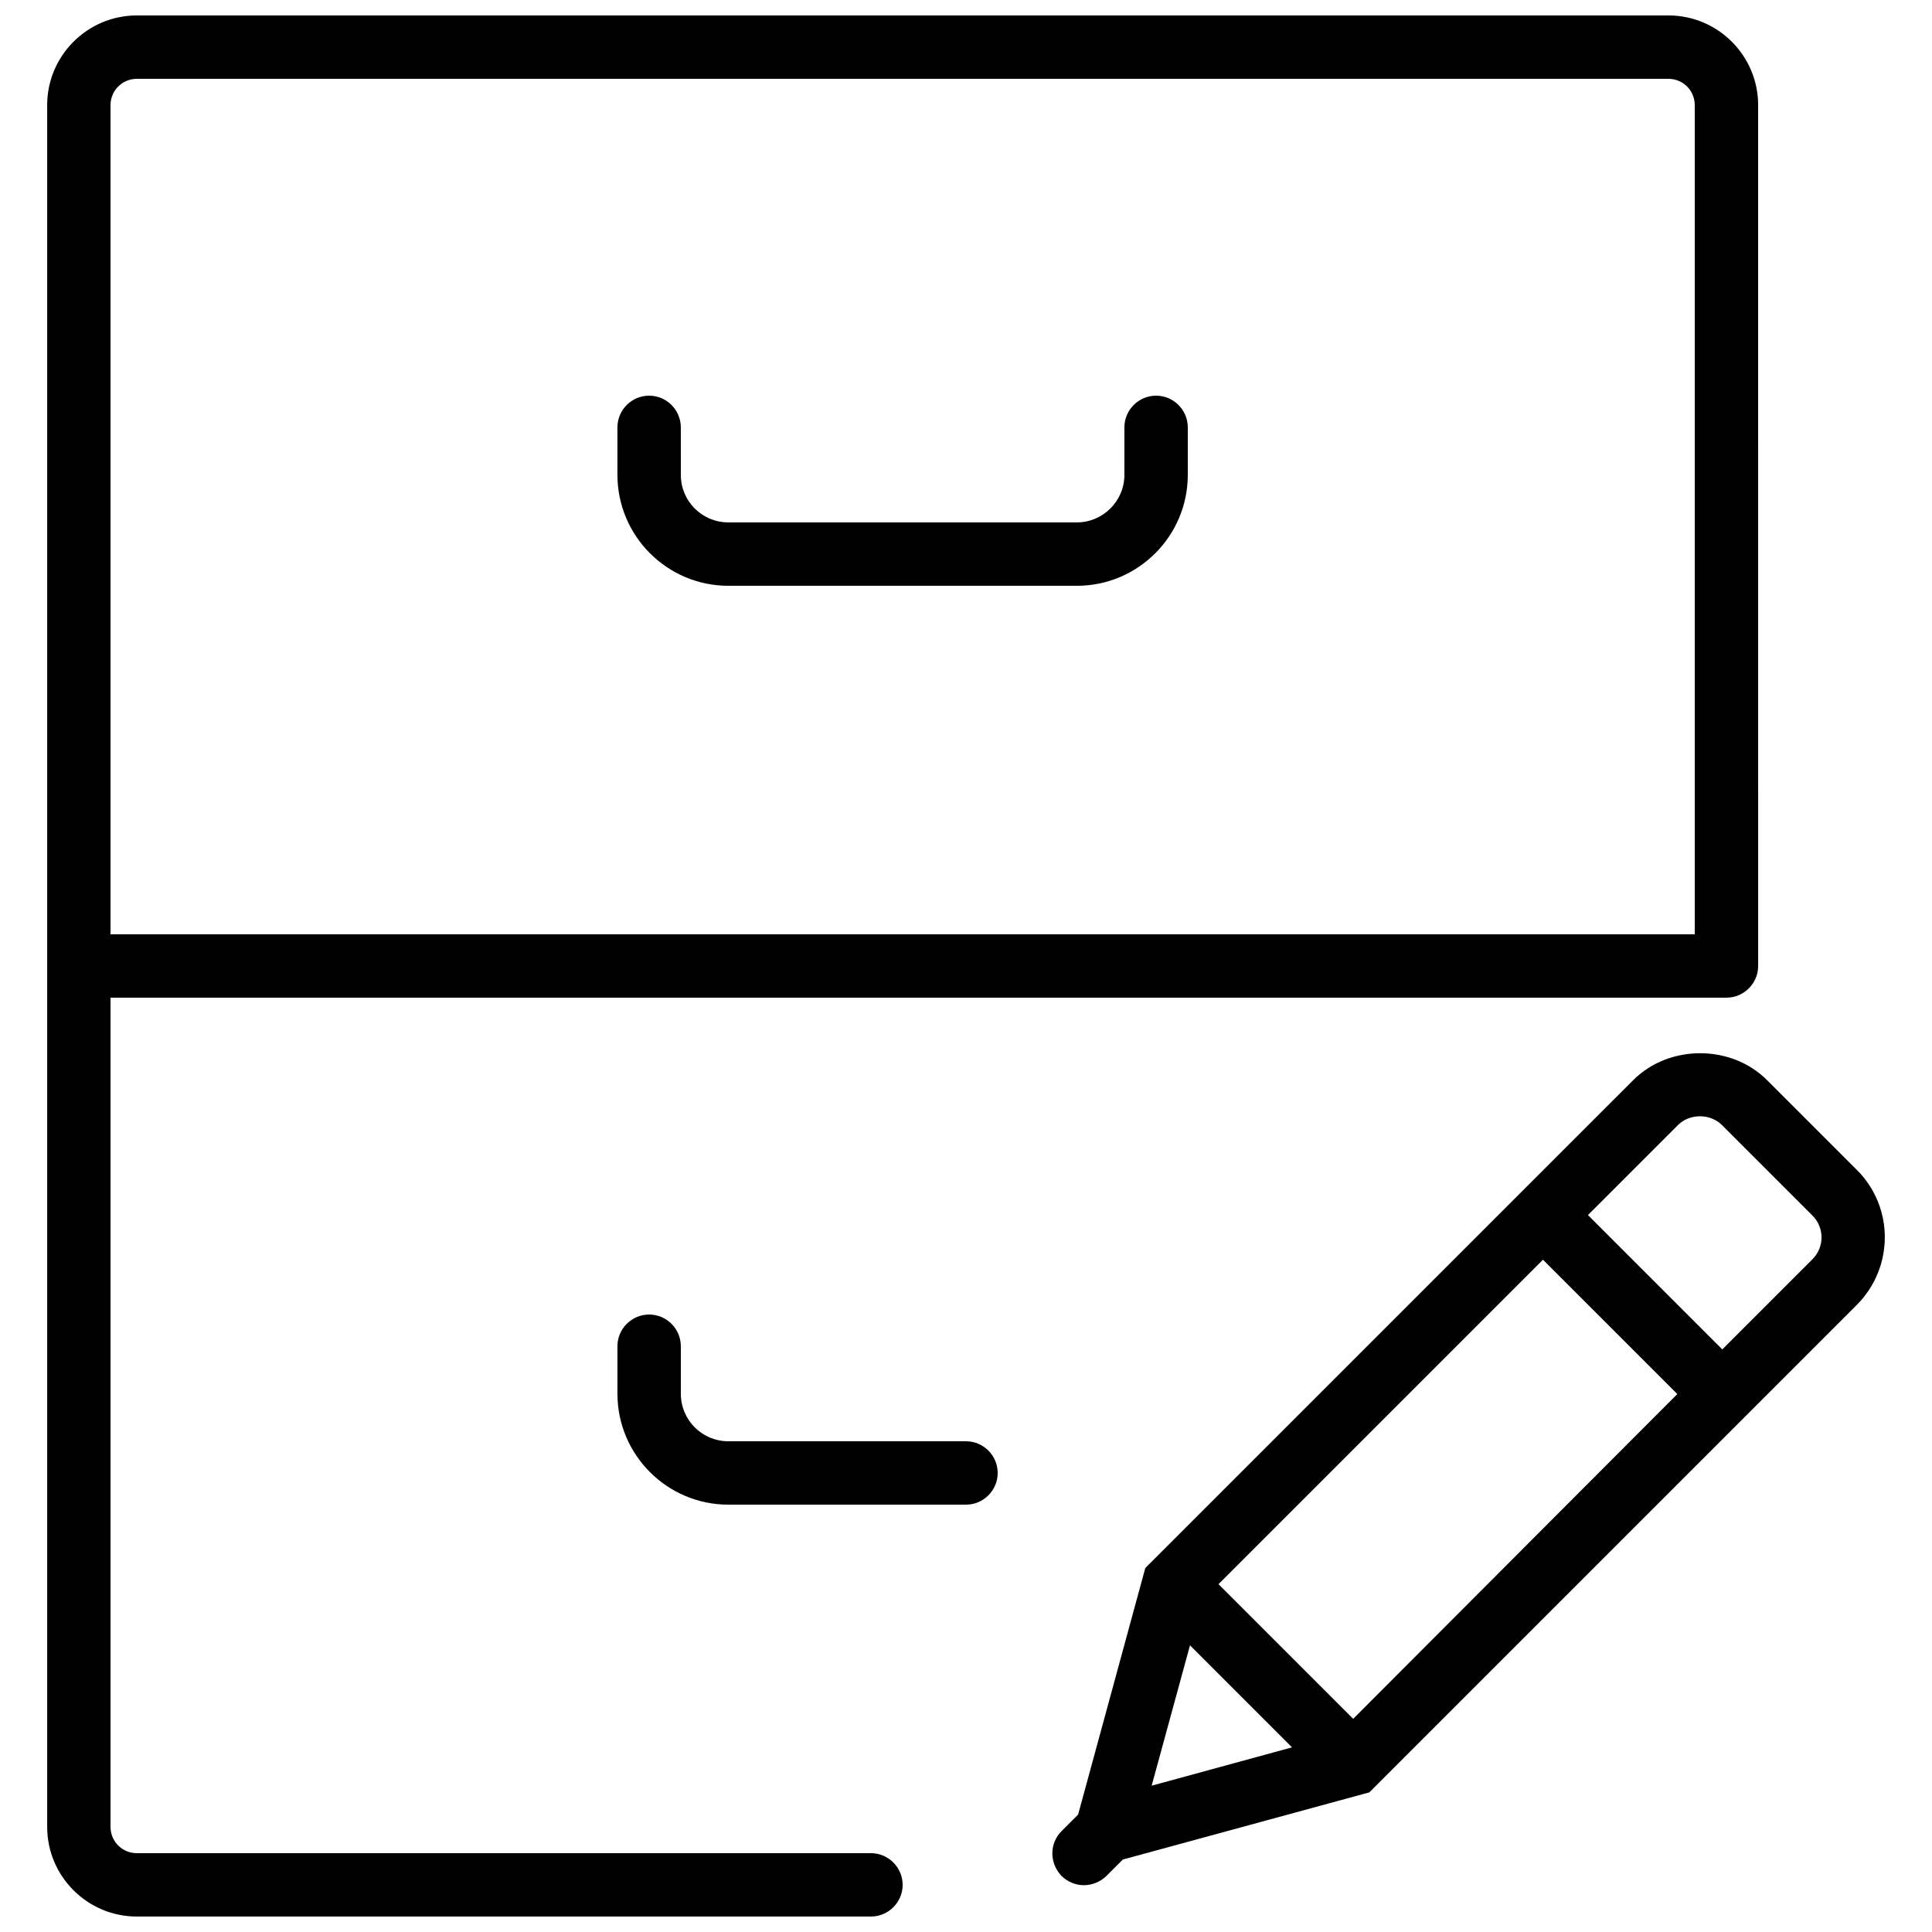
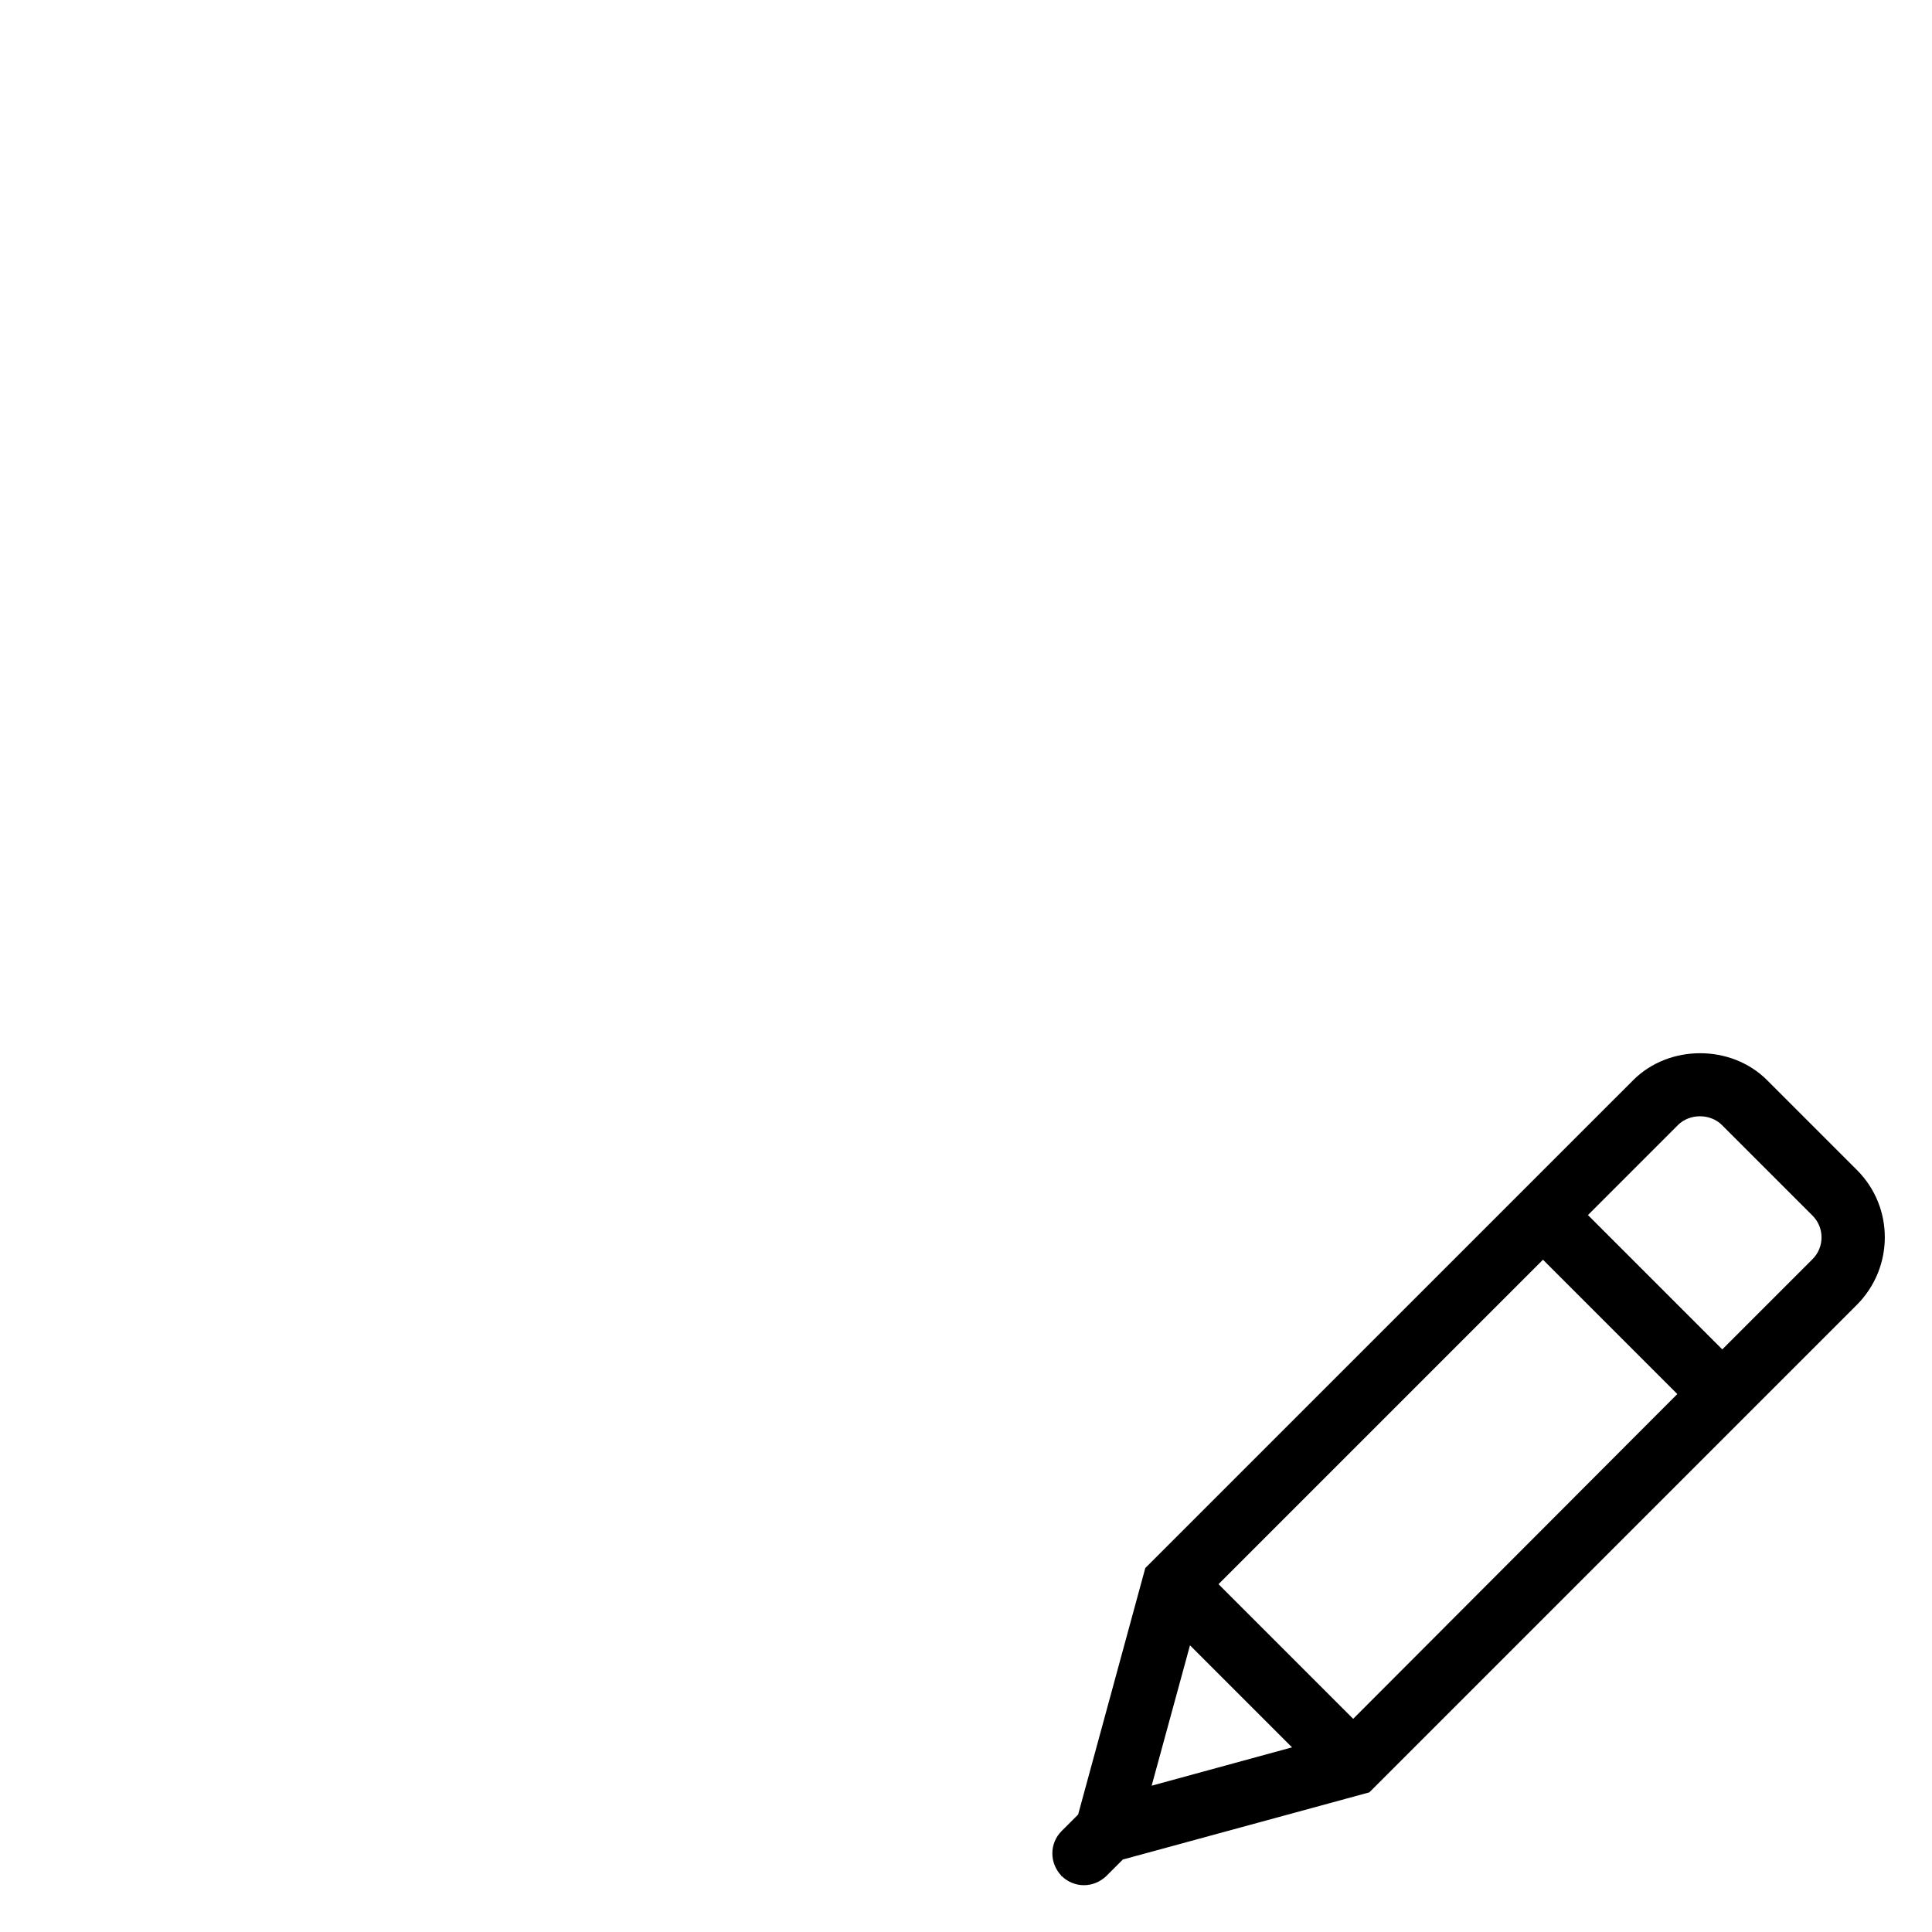
<svg xmlns="http://www.w3.org/2000/svg" width="800px" height="800px" version="1.1" viewBox="144 144 512 512">
  <defs>
    <clipPath id="a">
-       <path d="m156 148.09h454v503.81h-454z" />
-     </clipPath>
+       </clipPath>
  </defs>
  <path d="m636.2 454.16-23.93-23.93c-9.488-9.488-25.945-9.488-35.434 0l-129.32 129.31-17.801 65.328-4.367 4.367c-3.273 3.273-3.273 8.48-0.082 11.84l-0.082 0.168 0.168-0.082c1.594 1.594 3.777 2.434 5.879 2.434 2.184 0 4.281-0.84 5.961-2.434l4.367-4.367 65.328-17.801 129.23-129.23c9.82-9.914 9.82-25.785 0.082-35.609zm-169.28 109.66 85.984-85.984 35.602 35.602-85.898 86.07zm-7.559 16.207 27.039 27.039-37.199 10.16zm164.91-102.27-23.848 23.848-35.602-35.602 23.848-23.848c3.106-3.106 8.566-3.106 11.672 0l23.93 23.93c3.273 3.191 3.273 8.48 0 11.672z" />
-   <path d="m337.02 299.24h92.363c16.207 0 29.391-13.184 29.391-29.391v-12.594c0-4.617-3.777-8.398-8.398-8.398-4.617 0-8.398 3.777-8.398 8.398v12.594c0 6.969-5.711 12.594-12.594 12.594h-92.363c-6.969 0-12.594-5.625-12.594-12.594l-0.004-12.594c0-4.617-3.777-8.398-8.398-8.398-4.617 0-8.398 3.777-8.398 8.398v12.594c0.004 16.207 13.188 29.391 29.395 29.391z" />
-   <path d="m400 525.95h-62.977c-6.969 0-12.594-5.625-12.594-12.594l-0.004-12.594c0-4.617-3.777-8.398-8.398-8.398-4.617 0-8.398 3.777-8.398 8.398v12.594c0 16.207 13.184 29.391 29.391 29.391h62.98c4.617 0 8.398-3.777 8.398-8.398-0.004-4.617-3.781-8.398-8.398-8.398z" />
  <g clip-path="url(#a)">
-     <path d="m374.81 635.11h-194.55c-3.863 0-6.969-3.106-6.969-6.969v-219.75h428.24c4.617 0 8.398-3.777 8.398-8.398l-0.004-228.14c0-13.098-10.664-23.762-23.762-23.762h-405.9c-13.098 0-23.762 10.664-23.762 23.762v456.29c0 13.098 10.664 23.762 23.762 23.762h194.55c4.617 0 8.398-3.777 8.398-8.398-0.004-4.617-3.781-8.395-8.398-8.395zm-194.55-470.22h405.9c3.863 0 6.969 3.109 6.969 6.969v219.75h-419.84v-219.75c0-3.859 3.106-6.969 6.969-6.969z" />
-   </g>
+     </g>
</svg>